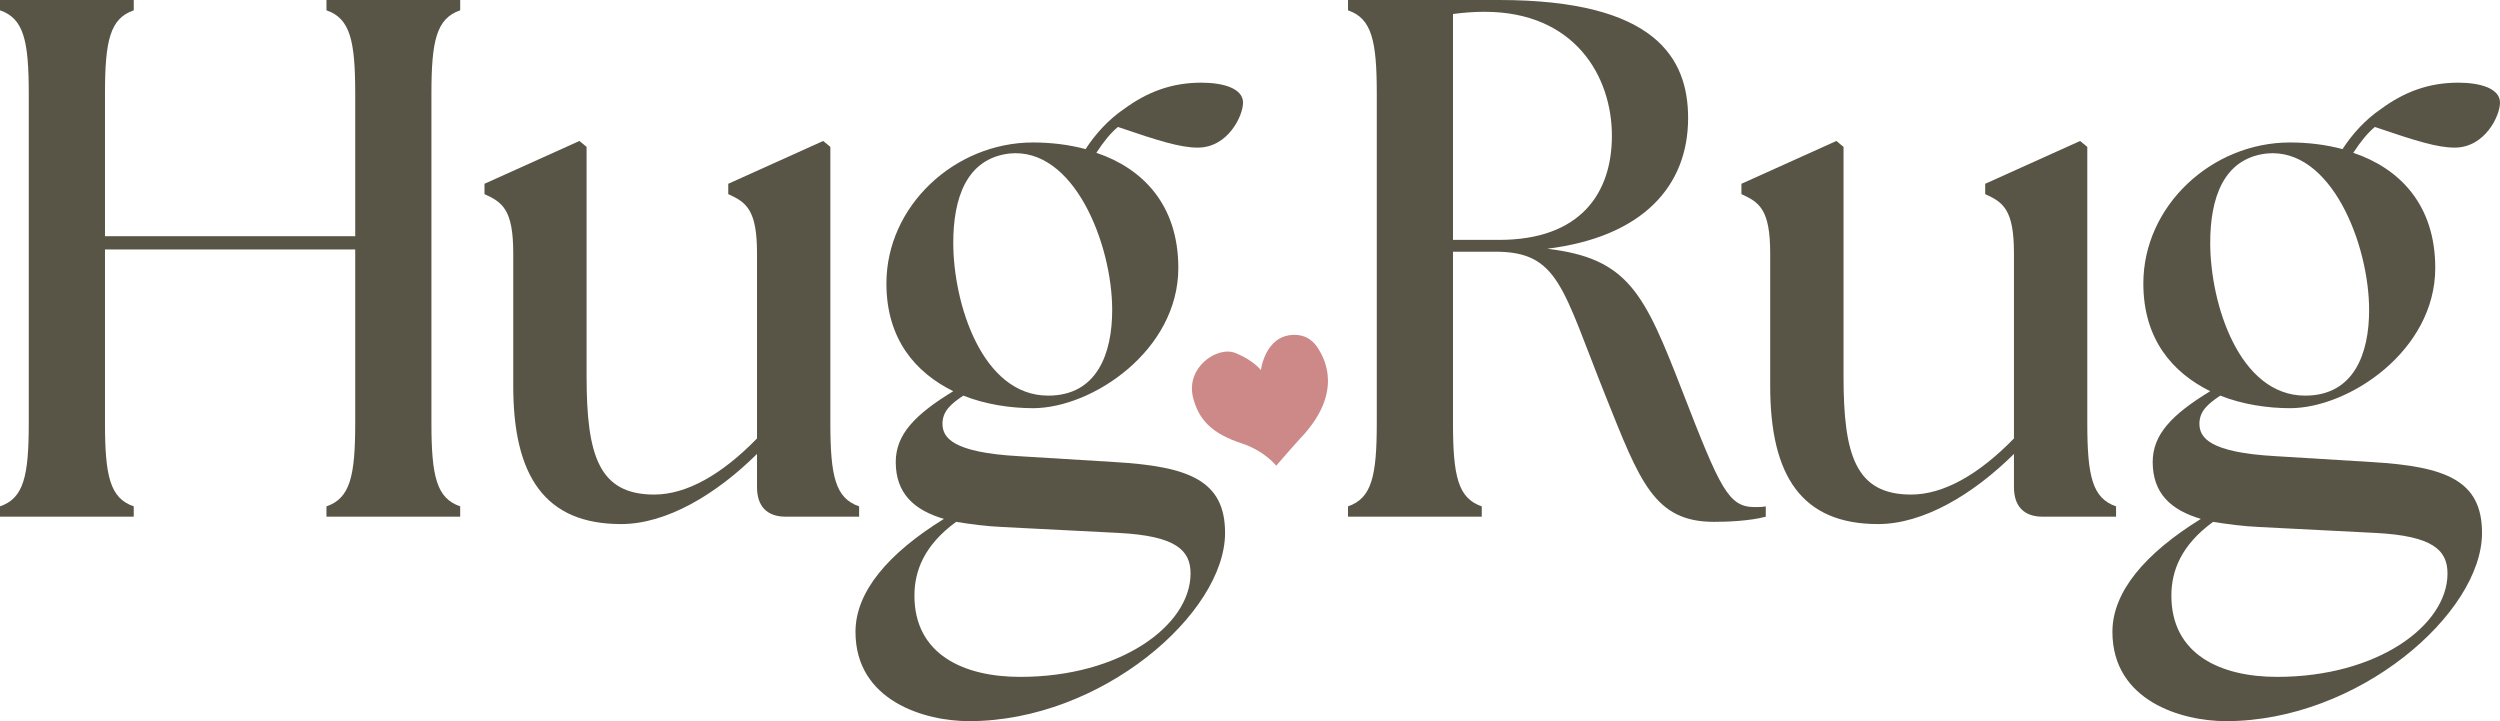
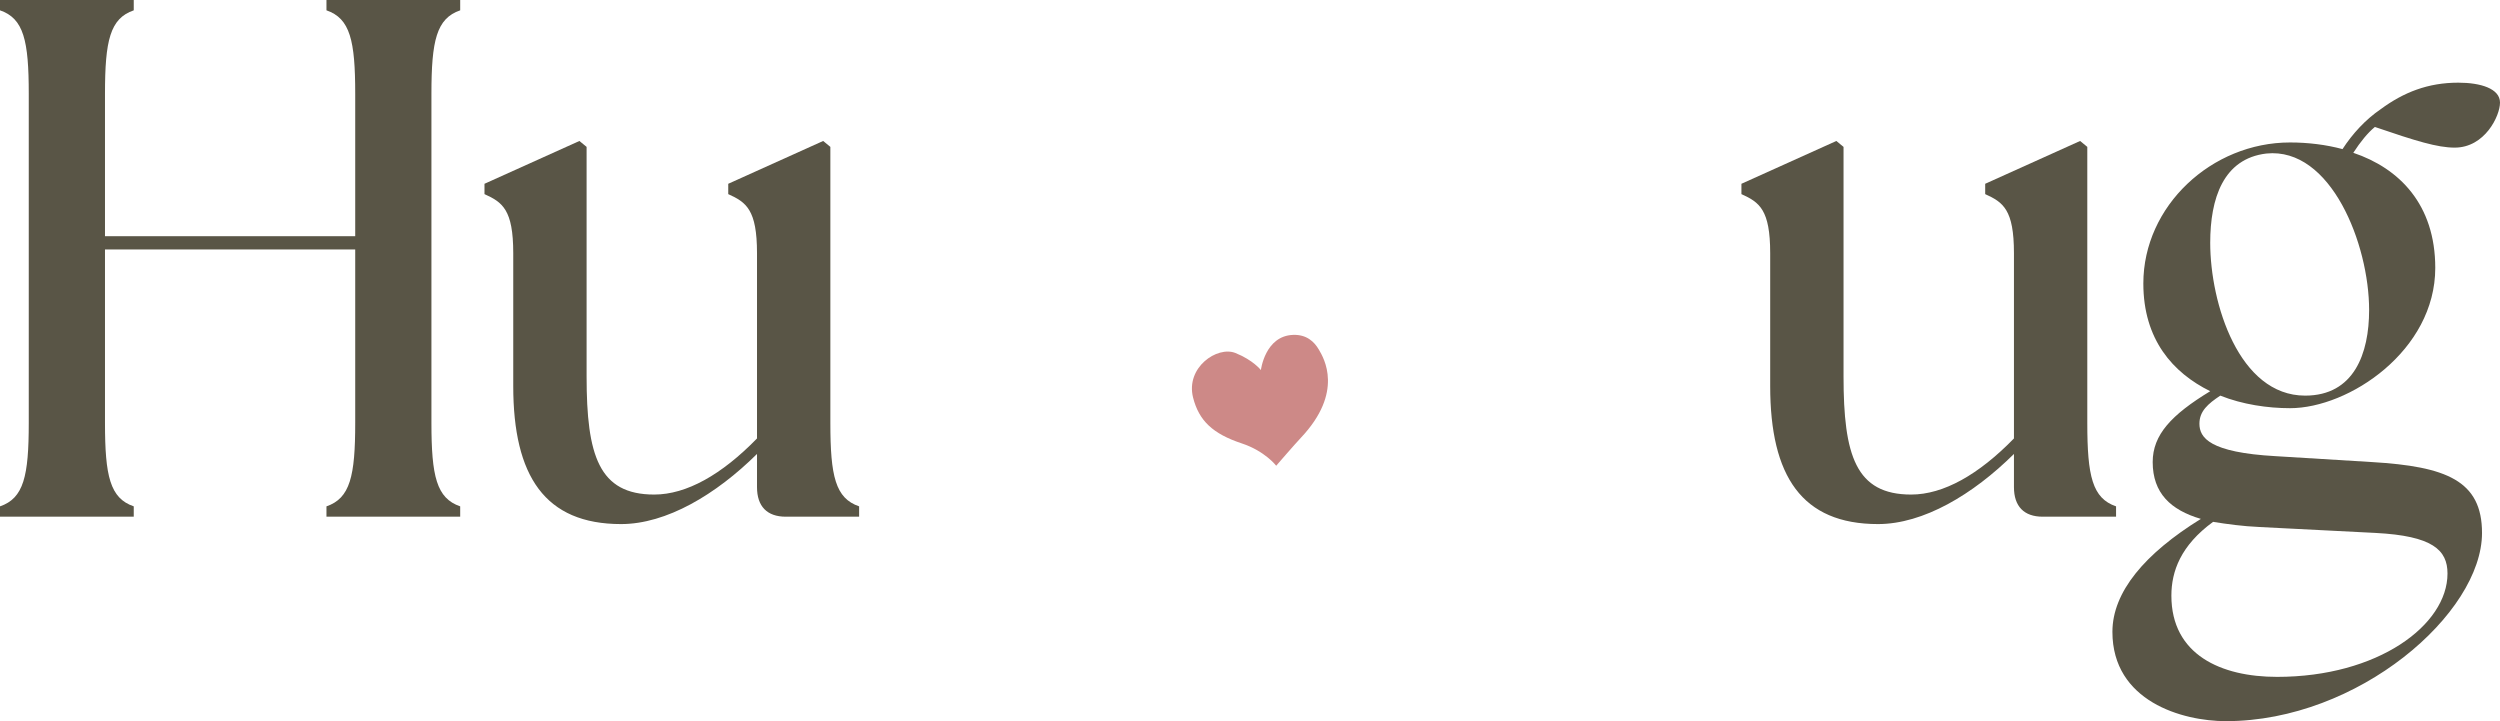
<svg xmlns="http://www.w3.org/2000/svg" fill="none" viewBox="0 0 208 60" height="60" width="208">
  <path fill="#595546" d="M0 42.129C1.975 41.454 2.393 39.611 2.393 35.189V7.799C2.393 3.378 1.975 1.535 0 0.859V0H11.128V0.859C9.153 1.535 8.735 3.378 8.735 7.798V19.652H29.554V7.799C29.554 3.378 29.135 1.535 27.162 0.859V0H38.288V0.859C36.315 1.535 35.895 3.378 35.895 7.798V35.189C35.895 39.611 36.315 41.454 38.288 42.129V42.989H27.162V42.129C29.135 41.453 29.554 39.611 29.554 35.189V20.757H8.735V35.189C8.735 39.611 9.153 41.454 11.128 42.129V42.989H0V42.129V42.129Z" />
  <path fill="#595546" d="M42.702 32.119V21.064C42.702 17.441 41.804 16.827 40.309 16.151V15.291L48.207 11.729L48.805 12.221V31.32C48.805 37.892 49.822 41.147 54.428 41.147C57.119 41.147 60.052 39.488 62.983 36.479V21.064C62.983 17.441 62.085 16.827 60.59 16.151V15.291L68.487 11.729L69.086 12.221V35.19C69.086 39.612 69.504 41.454 71.479 42.129V42.989H65.375C63.821 42.989 62.983 42.129 62.983 40.533V37.768C59.573 41.147 55.445 43.603 51.676 43.603C45.335 43.603 42.702 39.612 42.702 32.119Z" />
-   <path fill="#595546" d="M71.176 52.569C71.176 49.252 73.868 46.059 78.534 43.172C76.021 42.436 74.526 41.023 74.526 38.444C74.526 36.172 76.081 34.514 79.312 32.548C76.201 31.013 73.749 28.25 73.749 23.583C73.749 17.134 79.432 11.853 85.953 11.853C87.448 11.853 88.944 12.036 90.32 12.406C91.158 11.115 92.234 9.948 93.49 9.089C95.405 7.676 97.439 6.878 99.951 6.878C101.806 6.878 103.421 7.369 103.421 8.536C103.421 9.641 102.165 12.282 99.652 12.282C98.217 12.282 96.422 11.729 93.012 10.563C92.414 11.054 91.816 11.791 91.217 12.713C95.046 14.002 98.037 17.011 98.037 22.292C98.037 29.171 90.858 33.961 85.952 33.961C84.098 33.961 82.004 33.654 80.149 32.916C79.132 33.593 78.415 34.207 78.415 35.25C78.415 36.417 79.252 37.646 84.756 37.953L92.772 38.444C98.934 38.812 101.926 39.98 101.926 44.34C101.926 51.033 91.635 60 80.628 60C76.978 60 71.176 58.342 71.176 52.569ZM84.876 56.316C93.251 56.316 99.054 52.017 99.054 47.717C99.054 45.752 97.798 44.585 93.071 44.34L83.439 43.849C82.004 43.786 80.688 43.603 79.551 43.418C76.859 45.384 76.081 47.533 76.081 49.559C76.081 54.473 80.21 56.316 84.876 56.316ZM92.534 25.793C92.534 20.327 89.363 12.221 83.978 12.774C80.389 13.203 79.312 16.519 79.312 20.204C79.312 25.24 81.705 32.916 87.209 32.916C91.277 32.916 92.534 29.416 92.534 25.793Z" />
-   <path fill="#595546" d="M133.572 32.916C129.983 23.951 129.683 20.942 124.419 20.942H120.889V35.189C120.889 39.611 121.308 41.454 123.283 42.129V42.989H112.155V42.129C114.129 41.453 114.548 39.611 114.548 35.189V7.799C114.548 3.378 114.129 1.535 112.155 0.859V0H124.718C137.759 0 140.451 4.852 140.451 9.826C140.451 15.476 136.683 19.713 128.727 20.696C135.487 21.494 136.802 24.38 139.973 32.548C143.144 40.716 143.802 42.19 146.015 42.19C146.314 42.19 146.613 42.19 146.913 42.129V42.989C145.537 43.357 143.622 43.418 142.606 43.418C137.64 43.418 136.444 40.102 133.572 32.916ZM134.11 11.3C134.11 6.324 130.999 0.982 123.521 0.982C122.685 0.982 121.786 1.043 120.889 1.166V19.959H124.718C131.539 19.959 134.11 16.029 134.11 11.3Z" />
  <path fill="#595546" d="M147.28 32.119V21.064C147.28 17.441 146.382 16.827 144.887 16.151V15.291L152.784 11.729L153.382 12.221V31.32C153.382 37.892 154.4 41.147 159.006 41.147C161.698 41.147 164.629 39.488 167.561 36.479V21.064C167.561 17.441 166.663 16.827 165.168 16.151V15.291L173.065 11.729L173.663 12.221V35.19C173.663 39.612 174.081 41.454 176.056 42.129V42.989H169.953C168.398 42.989 167.561 42.129 167.561 40.533V37.768C164.151 41.147 160.022 43.603 156.253 43.603C149.912 43.603 147.28 39.612 147.28 32.119Z" />
  <path fill="#595546" d="M175.753 52.569C175.753 49.252 178.445 46.059 183.112 43.172C180.6 42.436 179.104 41.023 179.104 38.444C179.104 36.172 180.659 34.514 183.89 32.548C180.778 31.013 178.326 28.25 178.326 23.583C178.326 17.134 184.009 11.853 190.53 11.853C192.025 11.853 193.522 12.036 194.897 12.406C195.735 11.115 196.812 9.948 198.068 9.089C199.983 7.676 202.016 6.878 204.529 6.878C206.384 6.878 208 7.369 208 8.536C208 9.641 206.742 12.282 204.23 12.282C202.794 12.282 201 11.729 197.589 10.563C196.991 11.054 196.393 11.791 195.794 12.713C199.623 14.002 202.614 17.011 202.614 22.292C202.614 29.171 195.436 33.961 190.53 33.961C188.675 33.961 186.582 33.654 184.727 32.916C183.71 33.593 182.992 34.207 182.992 35.25C182.992 36.417 183.83 37.646 189.333 37.953L197.351 38.444C203.513 38.812 206.504 39.98 206.504 44.34C206.504 51.033 196.214 60 185.205 60C181.556 60 175.753 58.342 175.753 52.569H175.753ZM189.454 56.316C197.829 56.316 203.632 52.017 203.632 47.717C203.632 45.752 202.376 44.585 197.65 44.34L188.018 43.849C186.582 43.786 185.266 43.603 184.129 43.418C181.437 45.384 180.659 47.533 180.659 49.559C180.659 54.473 184.787 56.316 189.454 56.316H189.454ZM197.111 25.793C197.111 20.327 193.94 12.221 188.556 12.774C184.967 13.203 183.89 16.519 183.89 20.204C183.89 25.24 186.283 32.916 191.787 32.916C195.855 32.916 197.111 29.416 197.111 25.793Z" />
  <path fill="#CD8987" d="M108.226 36.431C107.722 36.965 106.179 38.75 106.179 38.75C106.179 38.75 105.254 37.532 103.312 36.89C100.896 36.089 99.752 34.999 99.264 33.079C98.63 30.574 101.272 28.764 102.786 29.369C104.27 29.962 104.906 30.79 104.906 30.79H104.906C104.906 30.79 105.253 27.932 107.6 27.862C108.7 27.829 109.337 28.411 109.735 29.097C110.134 29.784 111.842 32.608 108.226 36.431V36.431Z" />
</svg>